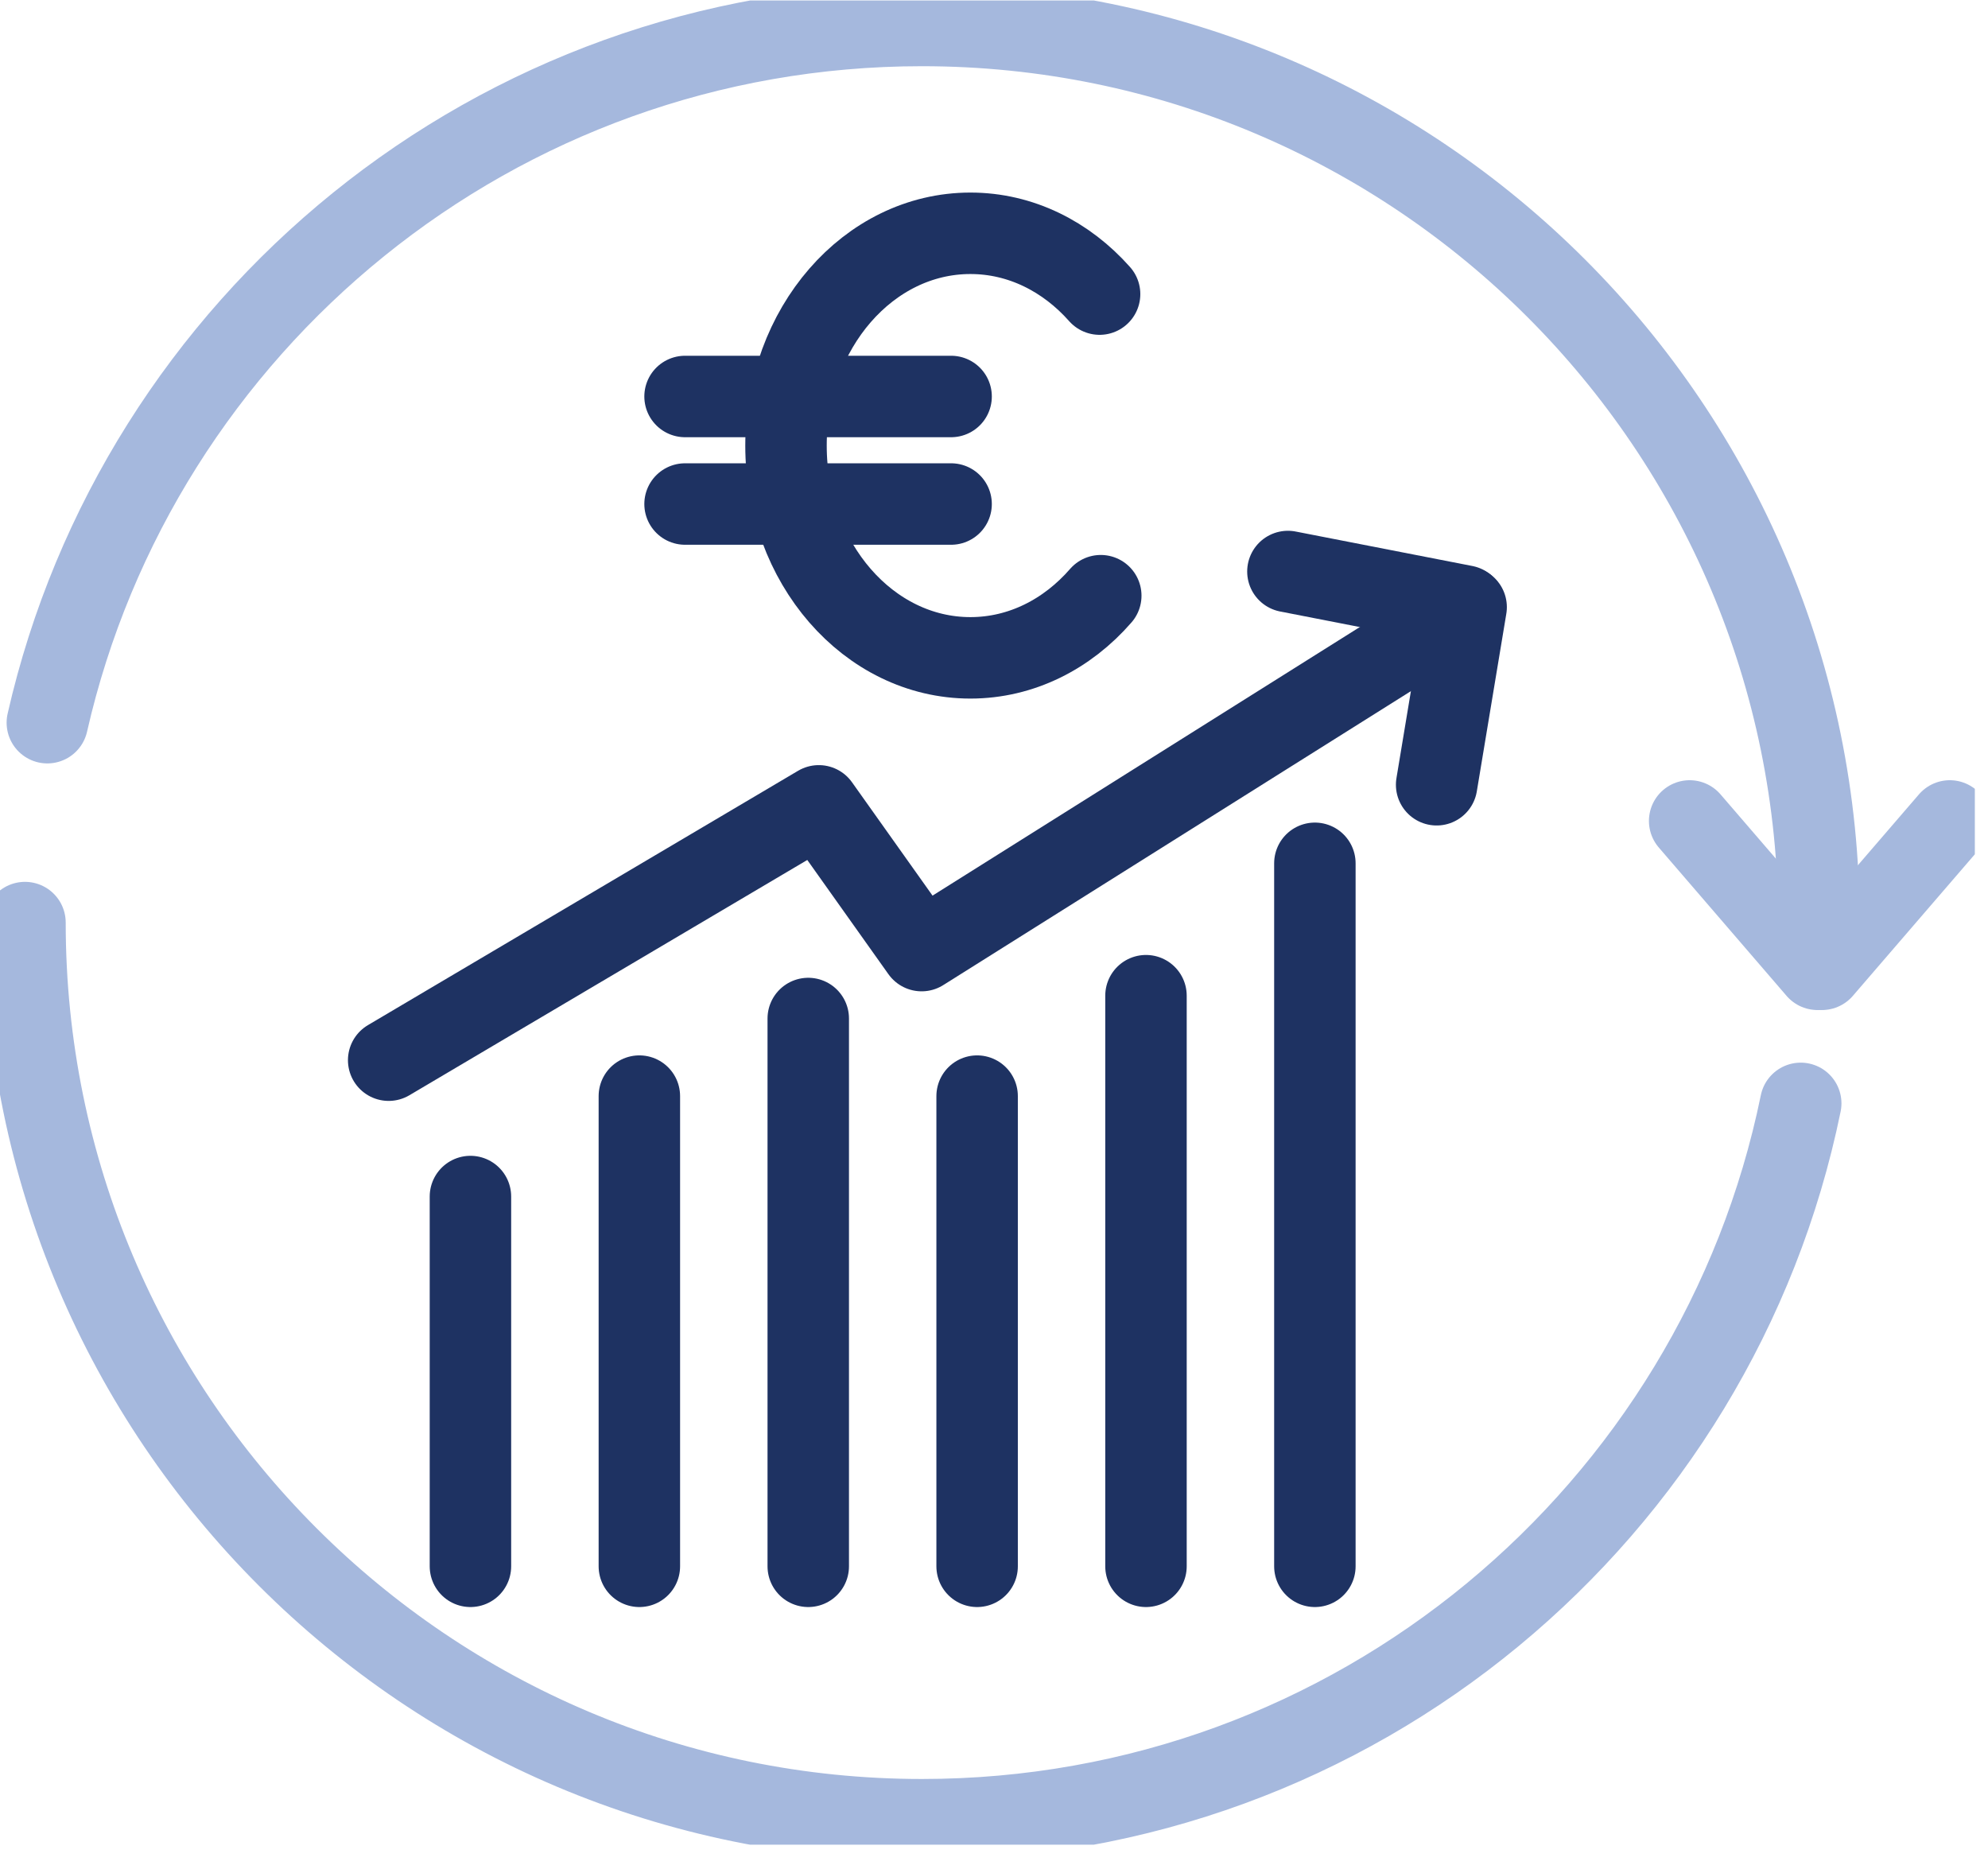
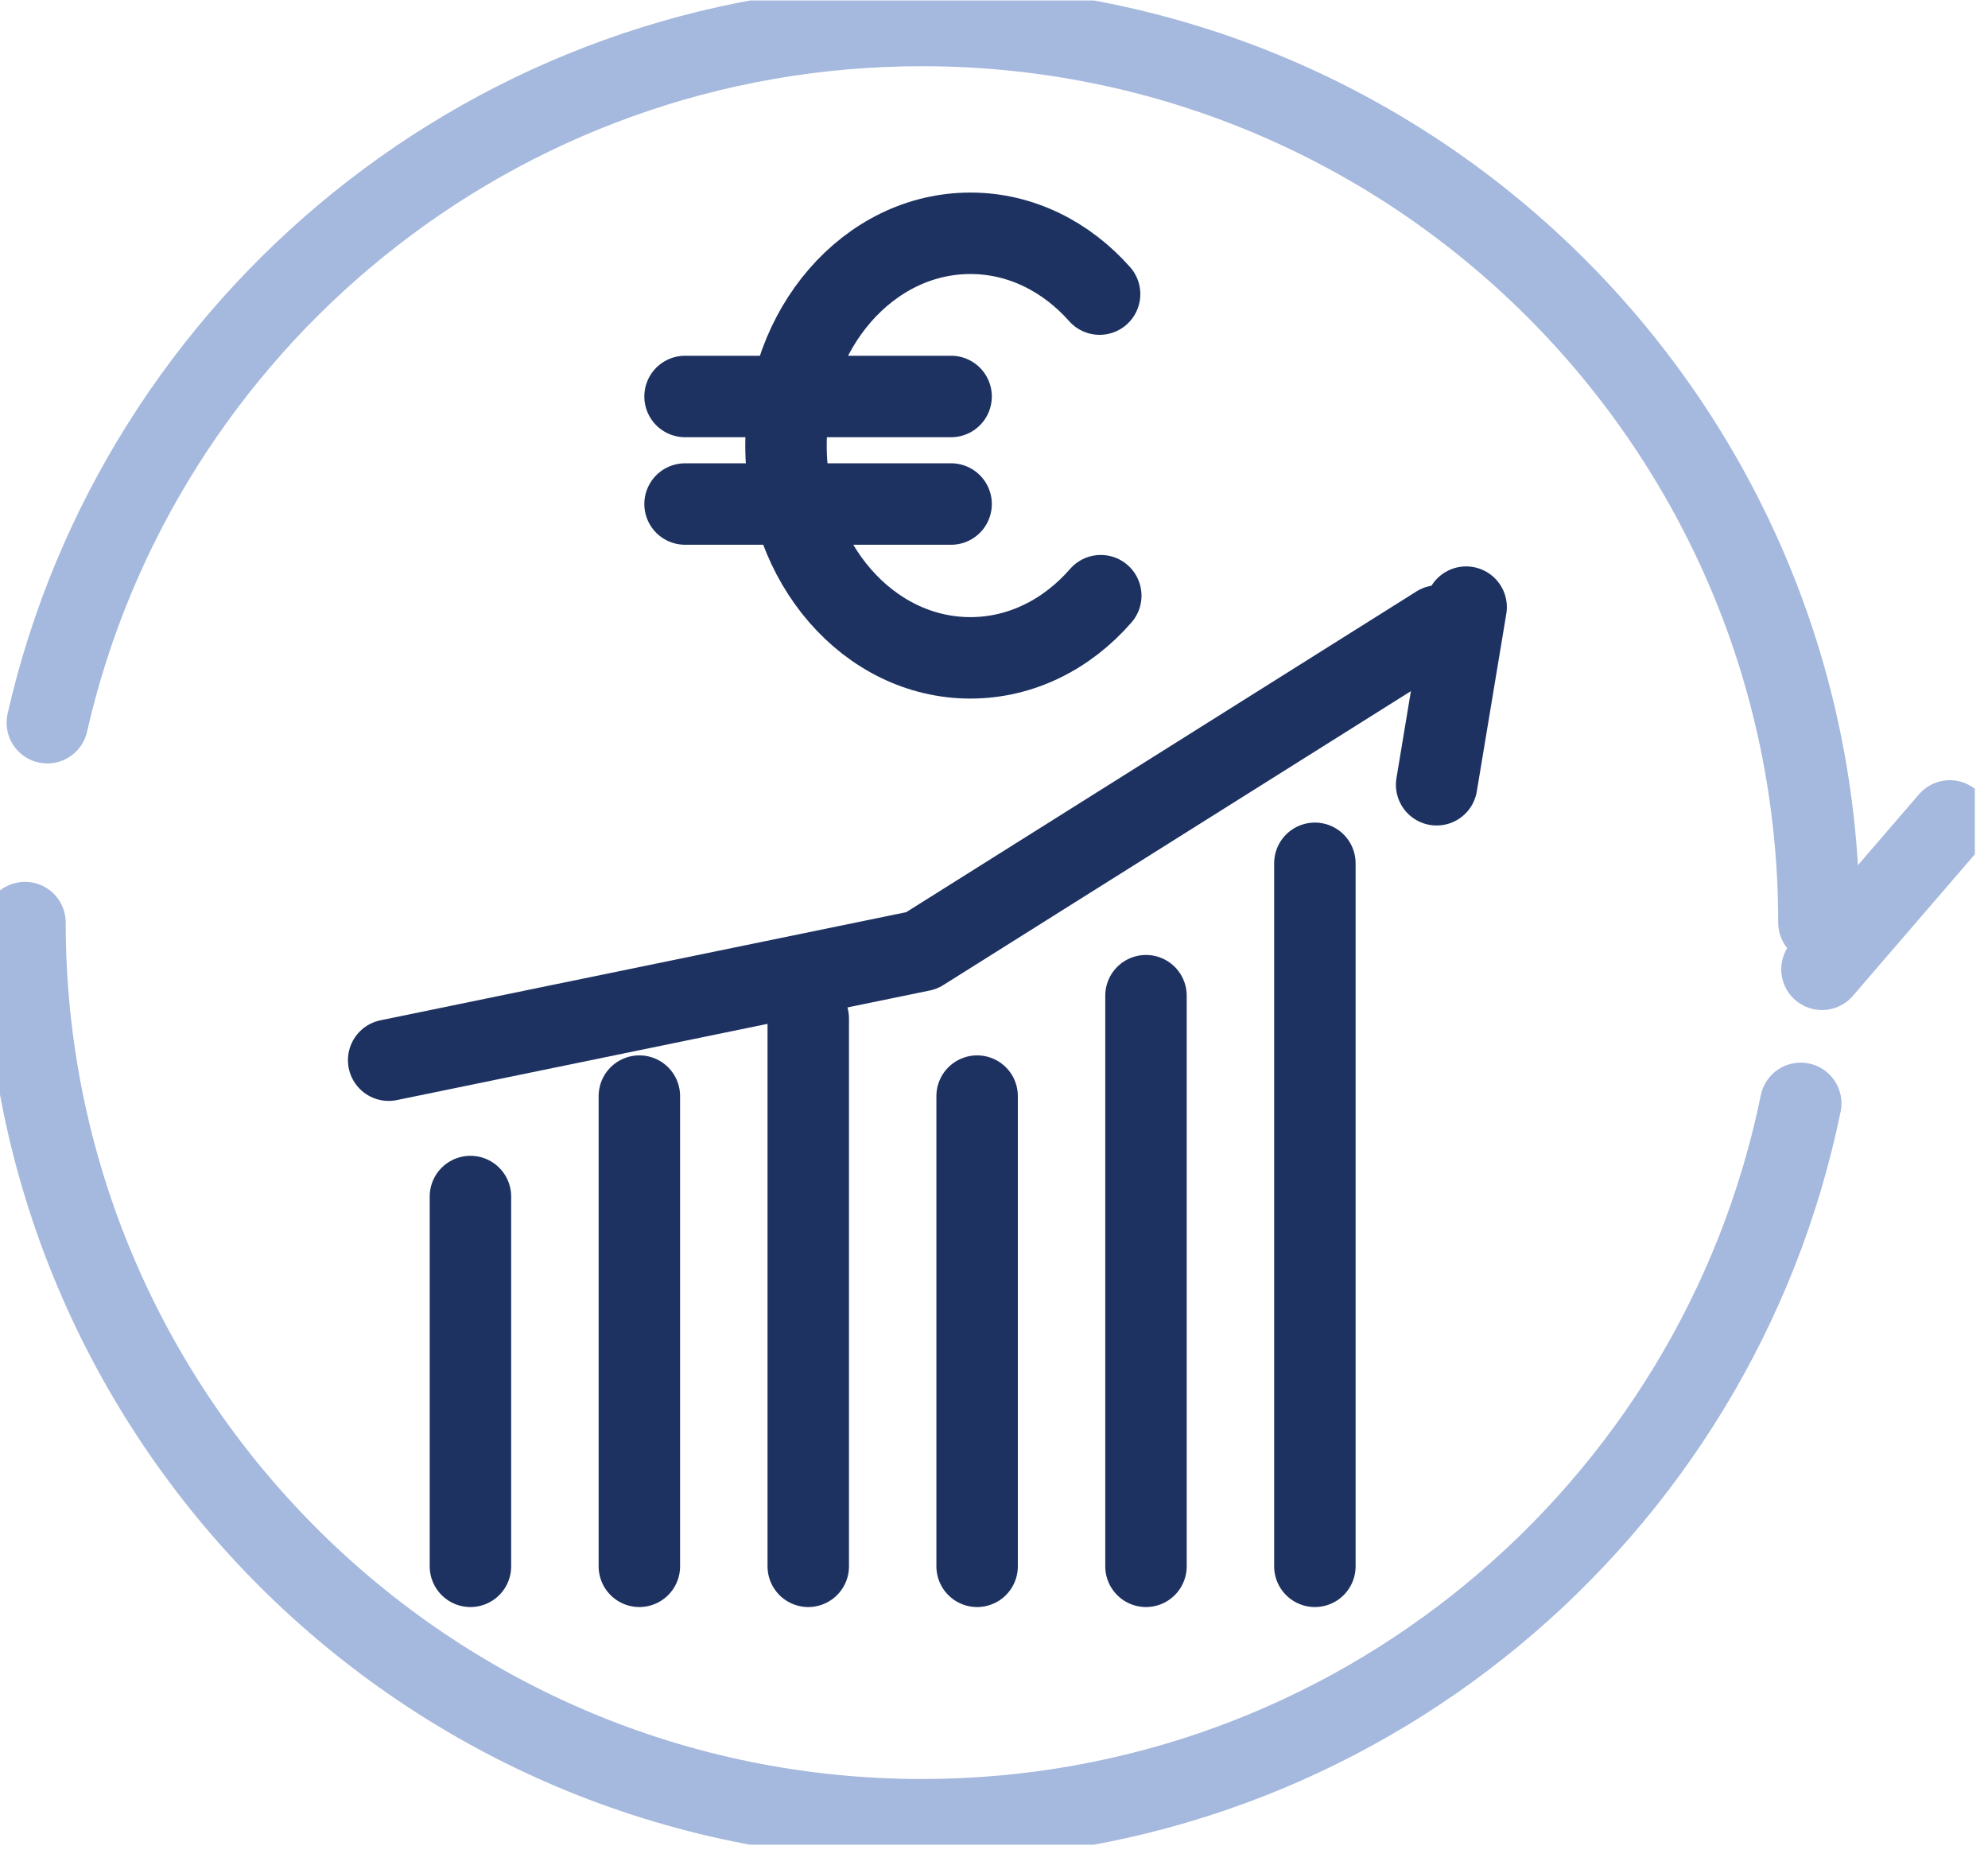
<svg xmlns="http://www.w3.org/2000/svg" width="69" height="65" viewBox="0 0 69 65" fill="none">
  <g clip-path="url(#clip0_136_606)">
    <path d="M38.206 20.672C37.047 22.005 35.448 22.829 33.681 22.829C30.146 22.829 27.281 19.532 27.281 15.463C27.281 11.394 30.146 8.096 33.681 8.096C35.428 8.096 37.008 8.901 38.165 10.206" stroke="#1E3262" stroke-width="2.827" stroke-linecap="round" stroke-linejoin="round" />
    <path d="M23.777 13.759H33.011" stroke="#1E3262" stroke-width="2.827" stroke-linecap="round" stroke-linejoin="round" />
    <path d="M23.777 17.491H33.011" stroke="#1E3262" stroke-width="2.827" stroke-linecap="round" stroke-linejoin="round" />
    <path d="M67.674 28.489L63.238 33.637" stroke="#A5B8DD" stroke-width="2.827" stroke-linecap="round" stroke-linejoin="round" />
-     <path d="M63.08 33.637L58.645 28.489" stroke="#A5B8DD" stroke-width="2.827" stroke-linecap="round" stroke-linejoin="round" />
    <path d="M1.643 25.079C4.796 11.224 17.19 0.884 32 0.884C49.193 0.884 63.132 14.822 63.132 32.016" stroke="#A5B8DD" stroke-width="2.827" stroke-linecap="round" stroke-linejoin="round" />
    <path d="M62.5 38.29C59.597 52.477 47.045 63.149 32 63.149C14.806 63.149 0.867 49.21 0.867 32.016" stroke="#A5B8DD" stroke-width="2.827" stroke-linecap="round" stroke-linejoin="round" />
-     <path d="M13.49 36.791L28.419 27.965L31.988 32.988L49.915 21.721" stroke="#1E3262" stroke-width="2.827" stroke-linecap="round" stroke-linejoin="round" />
+     <path d="M13.49 36.791L31.988 32.988L49.915 21.721" stroke="#1E3262" stroke-width="2.827" stroke-linecap="round" stroke-linejoin="round" />
    <path d="M16.328 54.355V41.523" stroke="#1E3262" stroke-width="2.827" stroke-linecap="round" stroke-linejoin="round" />
    <path d="M22.191 54.355V38.038" stroke="#1E3262" stroke-width="2.827" stroke-linecap="round" stroke-linejoin="round" />
    <path d="M28.053 35.345V54.355" stroke="#1E3262" stroke-width="2.827" stroke-linecap="round" stroke-linejoin="round" />
    <path d="M33.914 54.355V38.038" stroke="#1E3262" stroke-width="2.827" stroke-linecap="round" stroke-linejoin="round" />
    <path d="M39.775 34.553V54.355" stroke="#1E3262" stroke-width="2.827" stroke-linecap="round" stroke-linejoin="round" />
    <path d="M45.637 29.959V54.355" stroke="#1E3262" stroke-width="2.827" stroke-linecap="round" stroke-linejoin="round" />
-     <path d="M44.701 19.833L50.834 21.029" stroke="#1E3262" stroke-width="2.827" stroke-linecap="round" stroke-linejoin="round" />
    <path d="M50.887 21.069L49.863 27.233" stroke="#1E3262" stroke-width="2.827" stroke-linecap="round" stroke-linejoin="round" />
  </g>
  <defs>
    <clipPath id="clip0_136_606">
      <rect width="68.543" height="64" fill="white" transform="translate(0 0.016)" />
    </clipPath>
  </defs>
</svg>